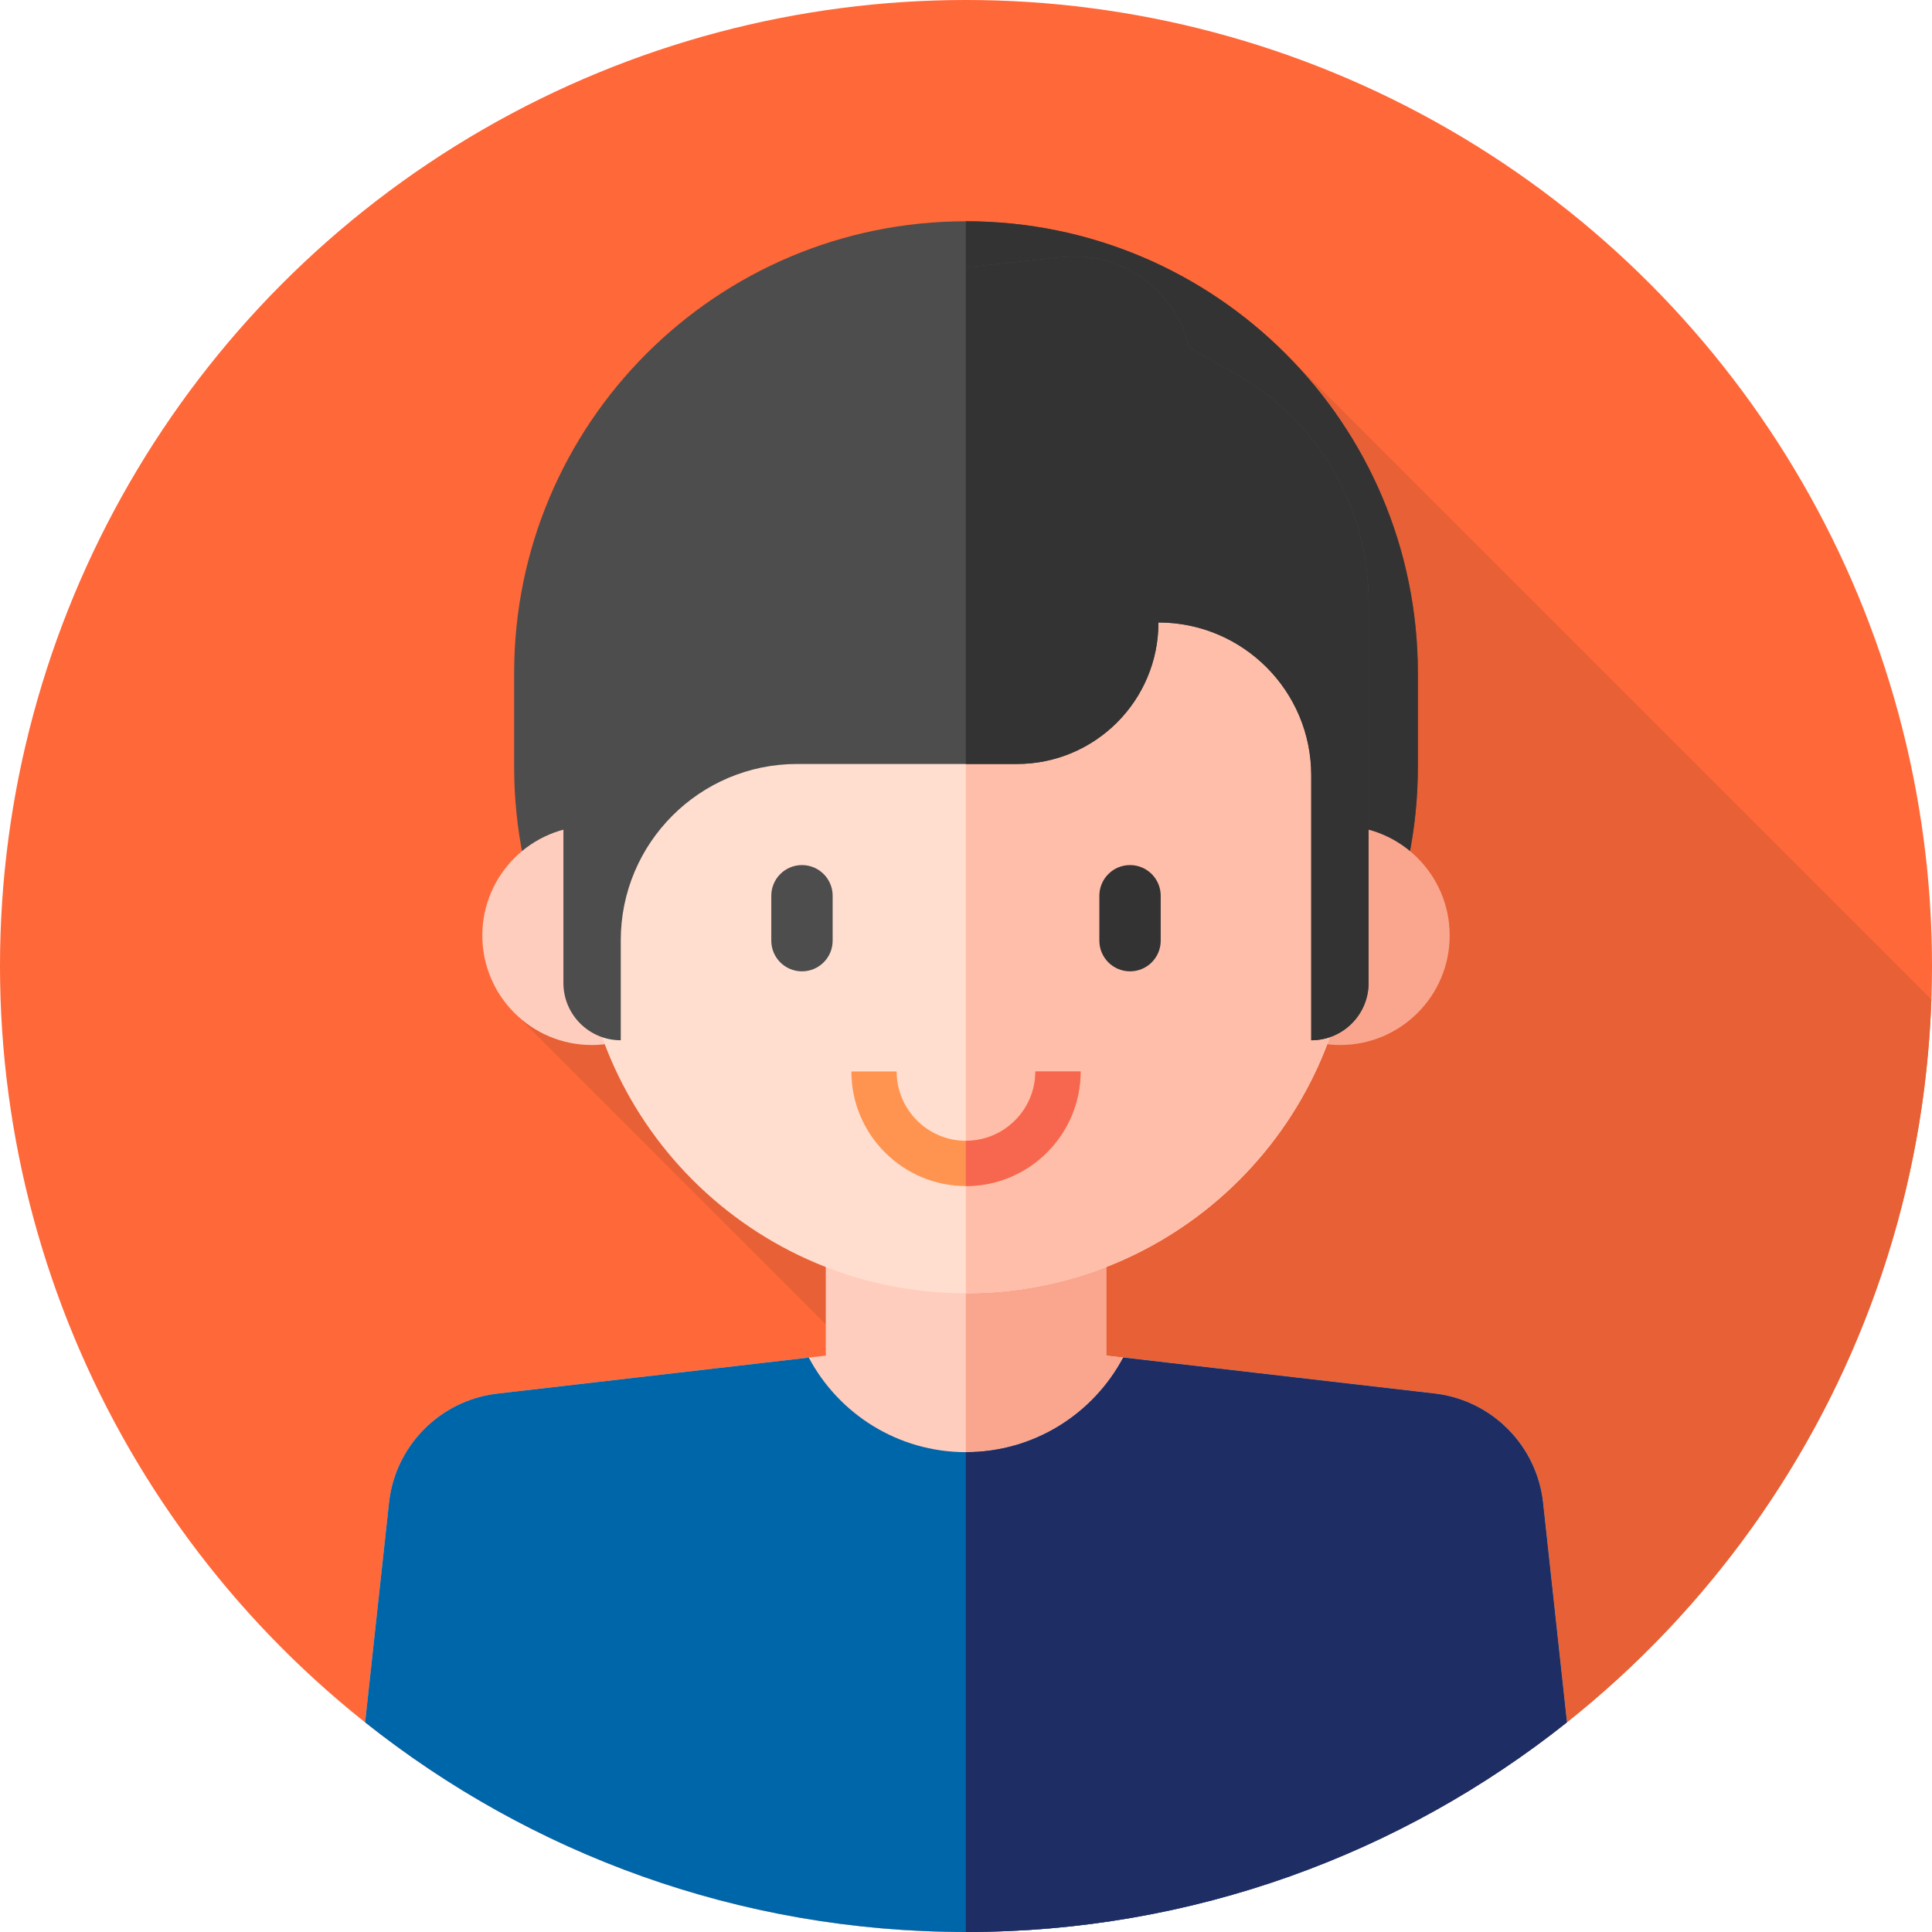
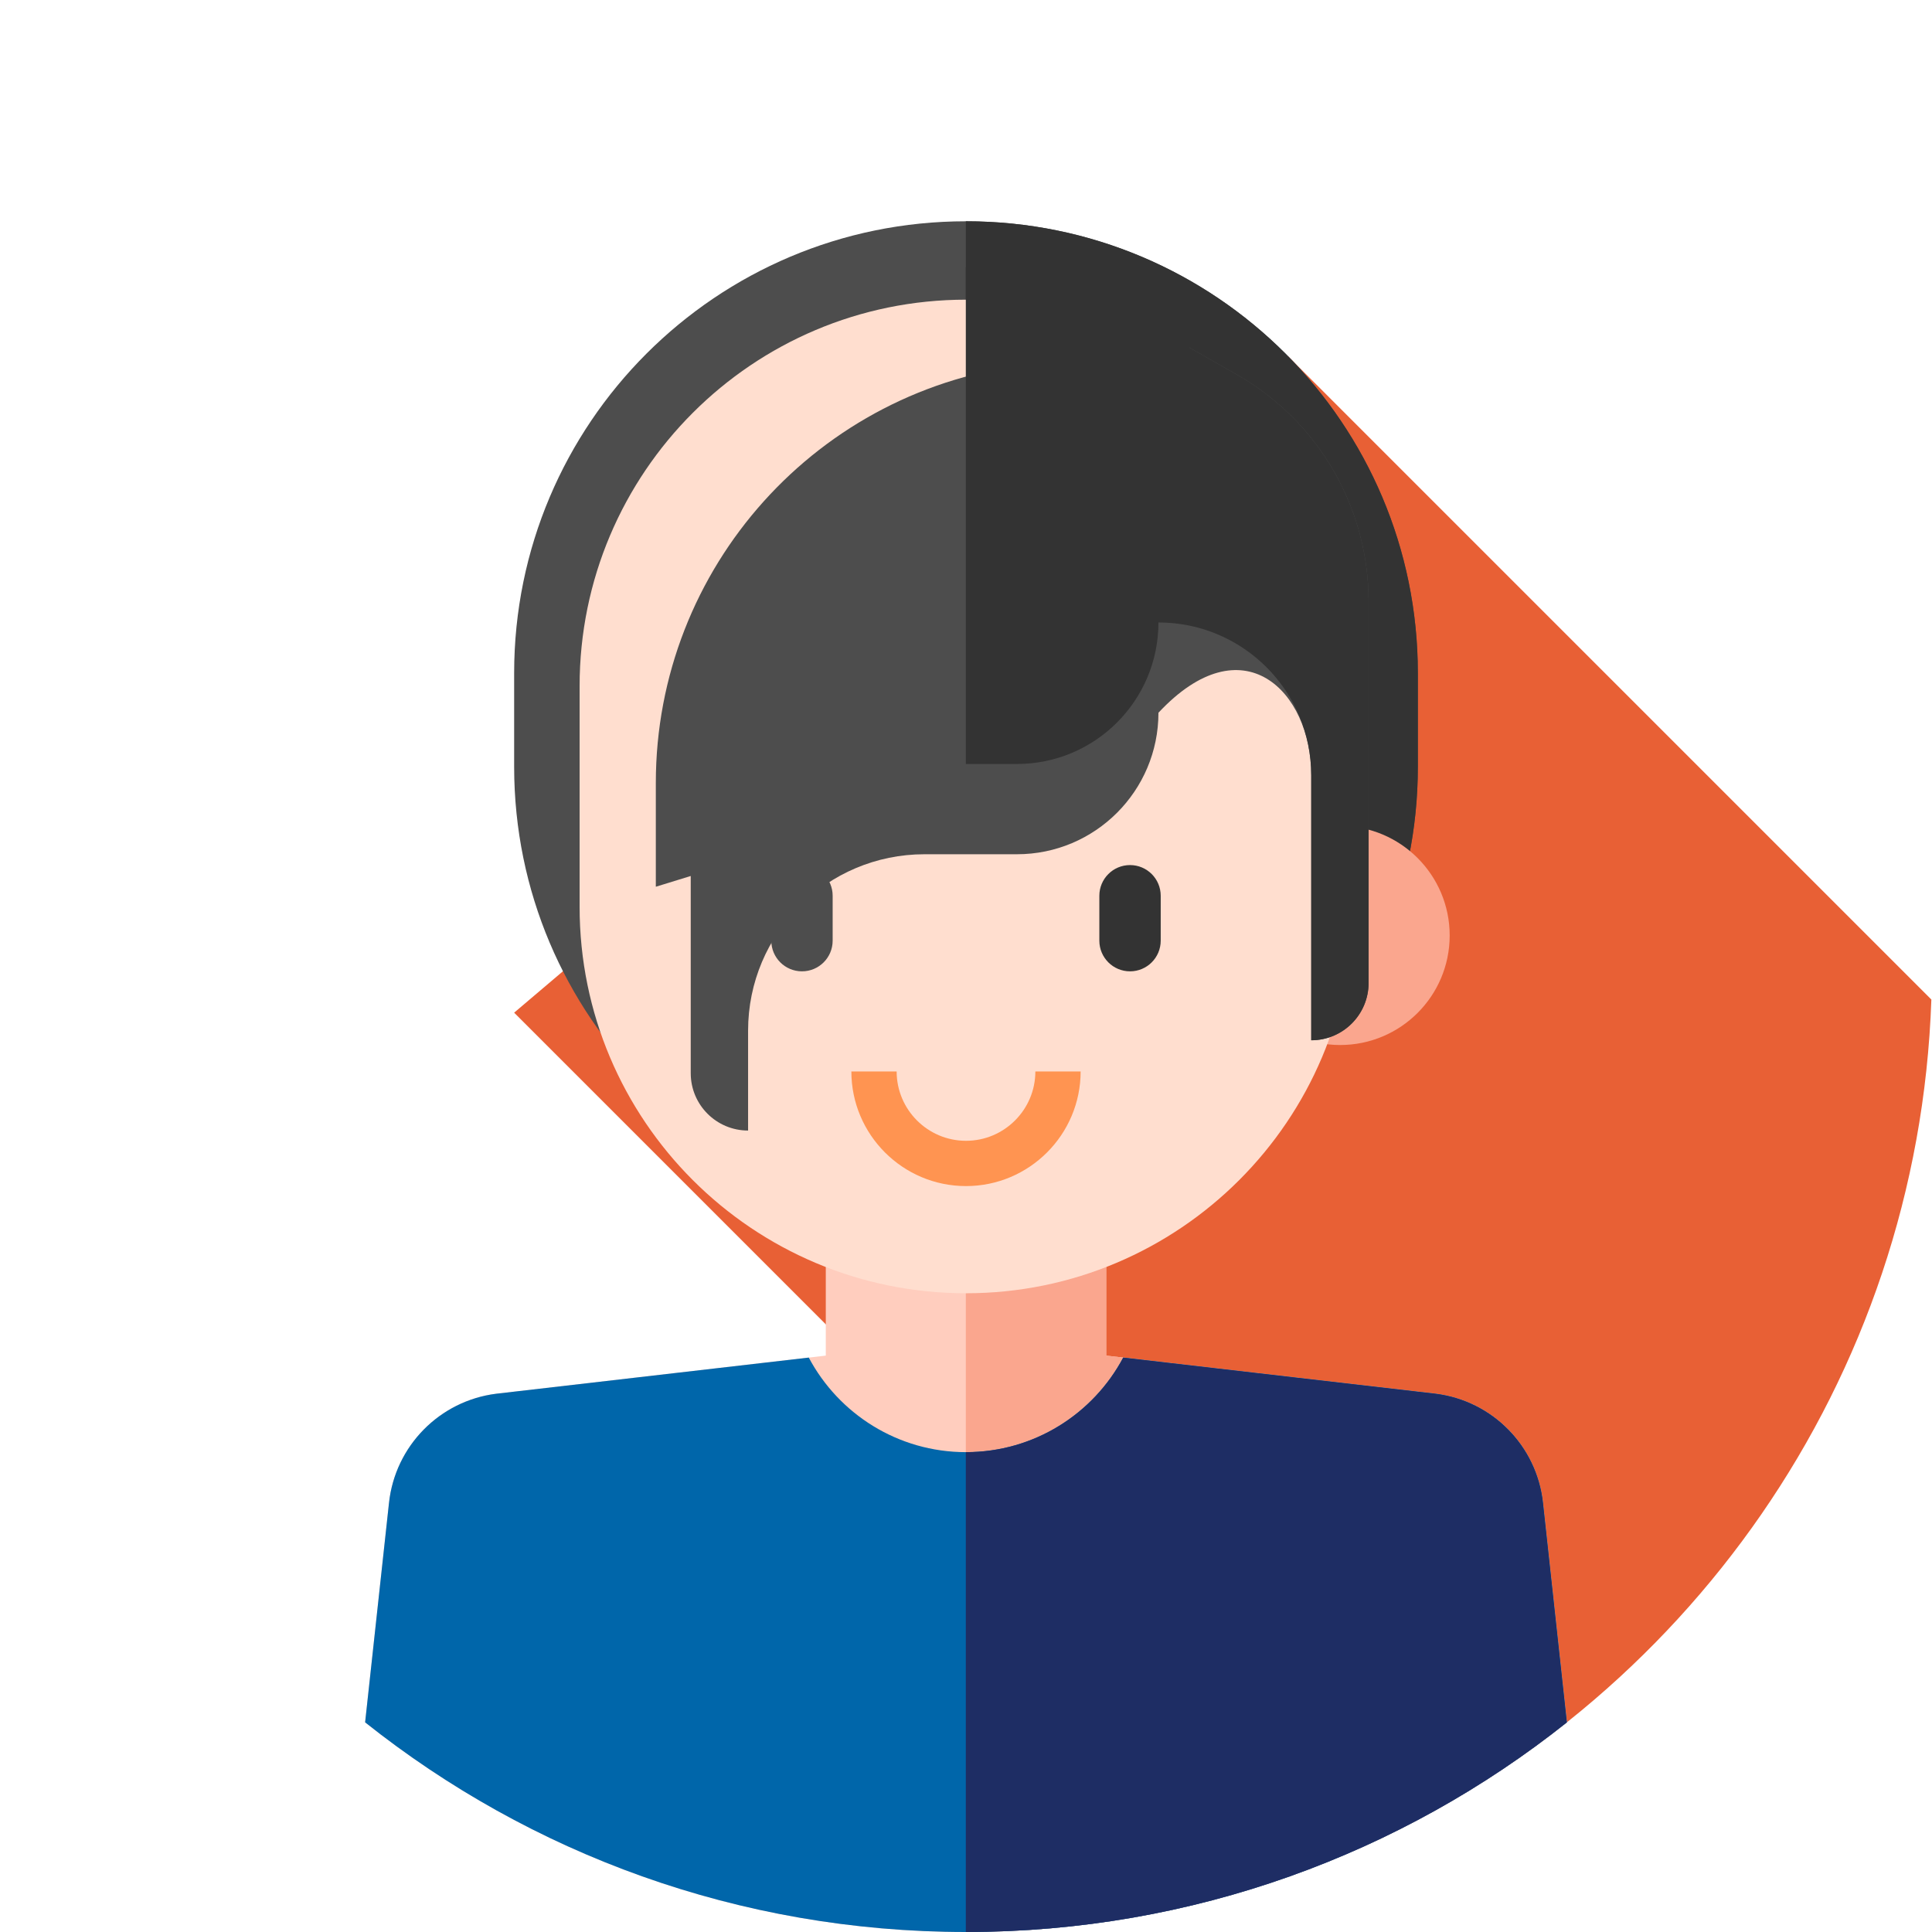
<svg xmlns="http://www.w3.org/2000/svg" version="1.1" id="Capa_1" x="0px" y="0px" viewBox="0 0 512 512" style="enable-background:new 0 0 512 512;" xml:space="preserve">
-   <circle style="fill:#FF6838;" cx="256" cy="256" r="256" />
  <path style="fill:#E86035;" d="M136.254,268.367l222.261,222.261c87.786-38.411,149.865-124.63,153.315-225.742L341.301,94.357  L136.254,268.367z" />
  <path style="fill:#4D4D4D;" d="M256,322.949L256,322.949c-66.134,0-119.746-53.612-119.746-119.746v-24.816  c0-66.134,53.612-119.746,119.746-119.746l0,0c66.134,0,119.746,53.612,119.746,119.746v24.816  C375.746,269.337,322.134,322.949,256,322.949z" />
  <path style="fill:#333333;" d="M256,58.641L256,58.641c-0.016,0-0.032,0.001-0.048,0.001v264.307c0.016,0,0.032,0.001,0.047,0.001  l0,0c66.134,0,119.746-53.612,119.746-119.746v-24.816C375.746,112.253,322.134,58.641,256,58.641z" />
-   <circle style="fill:#FFCDBE;" cx="156.85" cy="247.91" r="29.03" />
  <circle style="fill:#FAA68E;" cx="355.15" cy="247.91" r="29.03" />
  <path style="fill:#FFCDBE;" d="M256,512c60.195,0,115.529-20.786,159.24-55.559l-6.33-58.187  c-1.638-15.054-13.399-27.014-28.423-28.904l-87.328-10.099v-52.283h-74.317v52.283l-87.328,10.099  c-15.025,1.89-26.786,13.85-28.423,28.904l-6.33,58.186C140.471,491.213,195.805,512,256,512z" />
  <path style="fill:#FAA68E;" d="M415.24,456.441l-6.33-58.187c-1.638-15.054-13.399-27.014-28.423-28.904l-87.328-10.099v-52.283  h-37.206V512c0.016,0,0.032,0,0.048,0C316.195,512,371.529,491.214,415.24,456.441z" />
  <path style="fill:#FFDECF;" d="M256,342.726L256,342.726c-56.553,0-102.398-45.845-102.398-102.398v-58.513  c0-56.553,45.845-102.398,102.398-102.398l0,0c56.553,0,102.398,45.845,102.398,102.398v58.513  C358.398,296.881,312.553,342.726,256,342.726z" />
-   <path style="fill:#FFBEAA;" d="M256,79.418L256,79.418c-0.016,0-0.032,0.001-0.048,0.001v263.308c0.016,0,0.032,0.001,0.047,0.001  l0,0c56.553,0,102.398-45.845,102.398-102.398v-58.513C358.398,125.263,312.553,79.418,256,79.418z" />
  <path style="fill:#FF9451;" d="M256,314.323c-16.752,0-30.38-13.629-30.38-30.38h12c0,10.135,8.246,18.38,18.38,18.38  s18.38-8.245,18.38-18.38h12C286.38,300.694,272.752,314.323,256,314.323z" />
-   <path style="fill:#F7674F;" d="M274.38,283.942c0,10.135-8.246,18.38-18.38,18.38c-0.016,0-0.032-0.002-0.048-0.002v12.001  c0.016,0,0.032,0.001,0.048,0.001c16.752,0,30.38-13.629,30.38-30.38H274.38z" />
-   <path style="fill:#4D4D4D;" d="M347.491,205.453v70.231c8.395,0,15.2-6.805,15.2-15.2V159.339c0-24.831-13.318-47.755-34.89-60.053  l-12.67-7.223c-3.445-14.576-17.283-25.678-33.743-23.923l-41.564,4.432c-56.733,6.049-99.767,53.916-99.767,110.971v27.529  l9.251-2.849v52.261c0,8.395,6.805,15.2,15.2,15.2l0,0v-26.477c0-25.817,20.929-46.746,46.746-46.746H269.5  c20.711,0,37.5-16.789,37.5-37.5l0,0l0,0C329.363,164.962,347.491,183.091,347.491,205.453z" />
+   <path style="fill:#4D4D4D;" d="M347.491,205.453v70.231c8.395,0,15.2-6.805,15.2-15.2V159.339c0-24.831-13.318-47.755-34.89-60.053  l-12.67-7.223l-41.564,4.432c-56.733,6.049-99.767,53.916-99.767,110.971v27.529  l9.251-2.849v52.261c0,8.395,6.805,15.2,15.2,15.2l0,0v-26.477c0-25.817,20.929-46.746,46.746-46.746H269.5  c20.711,0,37.5-16.789,37.5-37.5l0,0l0,0C329.363,164.962,347.491,183.091,347.491,205.453z" />
  <path style="fill:#333333;" d="M327.802,99.286l-12.67-7.223c-3.445-14.576-17.283-25.678-33.743-23.923l-25.436,2.712v131.609  H269.5c20.711,0,37.5-16.789,37.5-37.5l0,0l0,0c22.363,0,40.491,18.129,40.491,40.491v70.231c8.395,0,15.2-6.805,15.2-15.2V159.339  C362.692,134.508,349.374,111.584,327.802,99.286z" />
  <path style="fill:#0066AA;" d="M408.91,398.255c-1.638-15.054-13.399-27.014-28.423-28.904l-82.82-9.578  c-7.925,14.907-23.607,25.061-41.667,25.061s-33.742-10.154-41.667-25.061l-82.82,9.578c-15.025,1.89-26.786,13.85-28.423,28.904  l-6.33,58.186C140.471,491.213,195.805,512,256,512s115.529-20.786,159.24-55.559L408.91,398.255z" />
  <path style="fill:#1E2D64;" d="M415.24,456.441l-6.33-58.187c-1.638-15.054-13.399-27.014-28.423-28.904l-82.82-9.578  c-7.925,14.907-23.607,25.061-41.667,25.061c-0.016,0-0.032-0.001-0.048-0.001V512c0.016,0,0.032,0,0.048,0  C316.195,512,371.529,491.214,415.24,456.441z" />
  <path style="fill:#4D4D4D;" d="M212.531,257.414L212.531,257.414c-4.491,0-8.131-3.641-8.131-8.131v-11.899  c0-4.491,3.641-8.131,8.131-8.131l0,0c4.491,0,8.131,3.64,8.131,8.131v11.899C220.662,253.774,217.022,257.414,212.531,257.414z" />
  <path style="fill:#333333;" d="M299.469,257.414L299.469,257.414c-4.491,0-8.131-3.641-8.131-8.131v-11.899  c0-4.491,3.641-8.131,8.131-8.131l0,0c4.491,0,8.131,3.64,8.131,8.131v11.899C307.601,253.774,303.96,257.414,299.469,257.414z" />
  <g>
</g>
  <g>
</g>
  <g>
</g>
  <g>
</g>
  <g>
</g>
  <g>
</g>
  <g>
</g>
  <g>
</g>
  <g>
</g>
  <g>
</g>
  <g>
</g>
  <g>
</g>
  <g>
</g>
  <g>
</g>
  <g>
</g>
</svg>